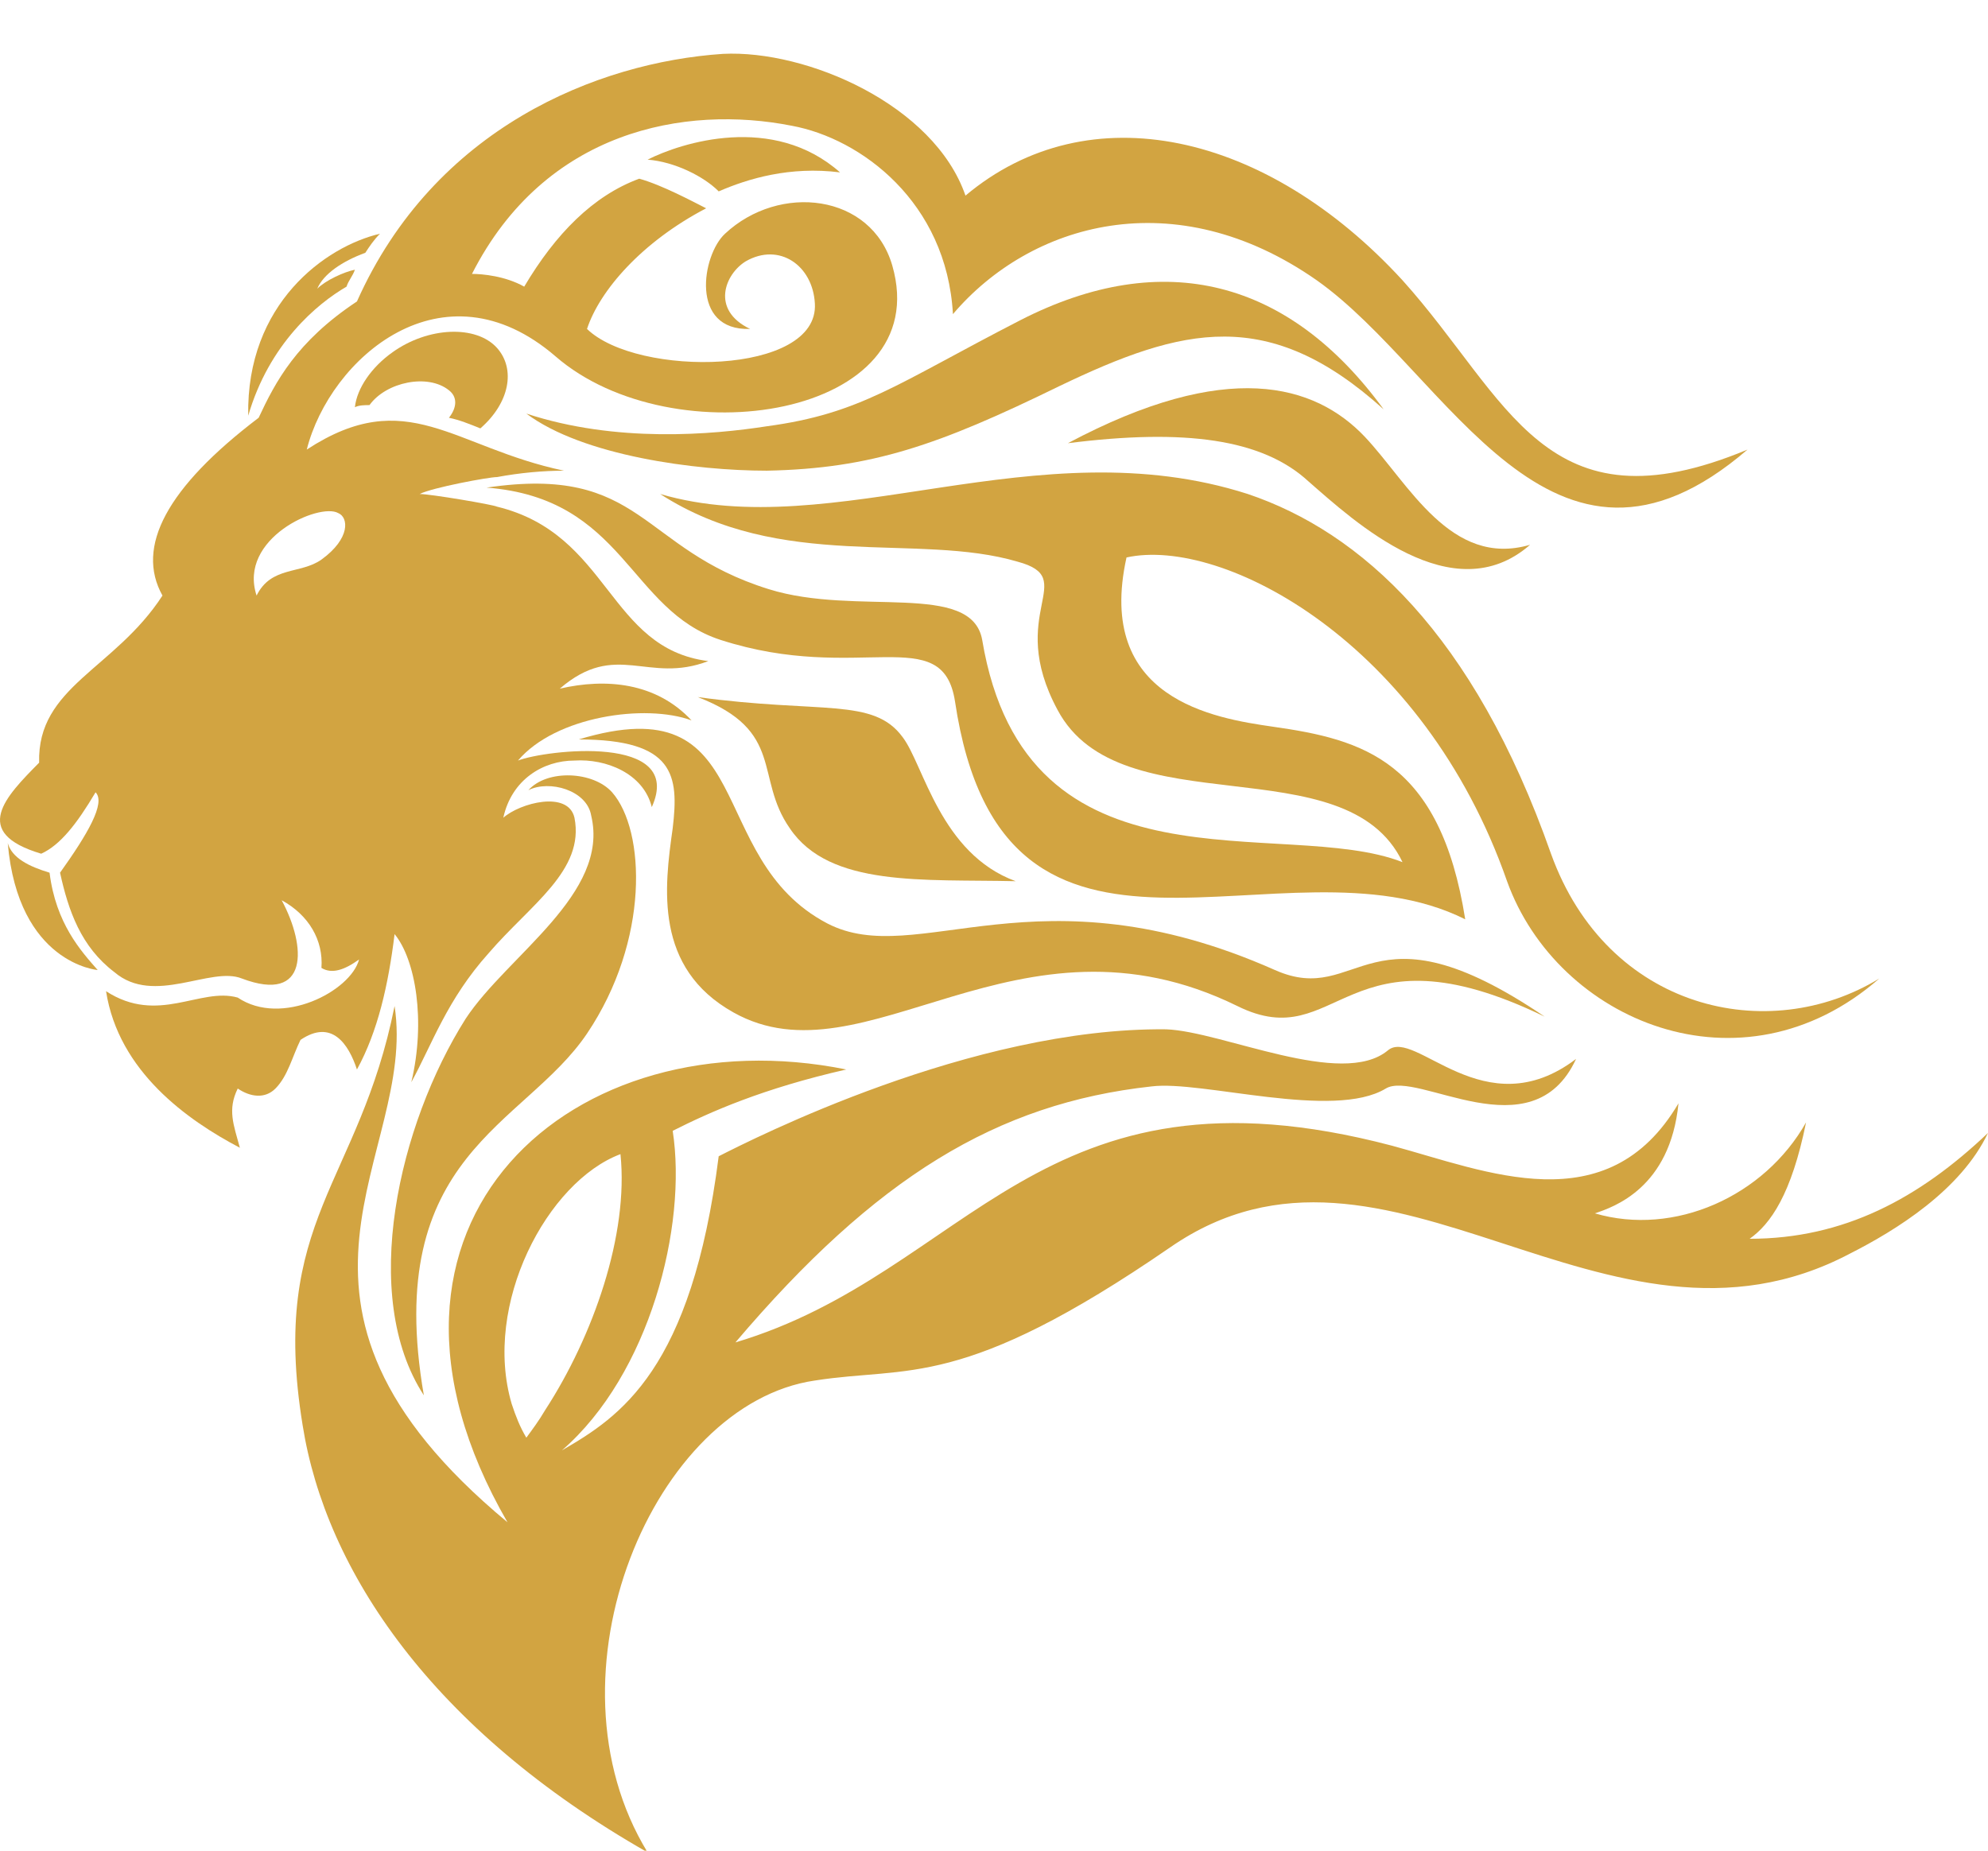
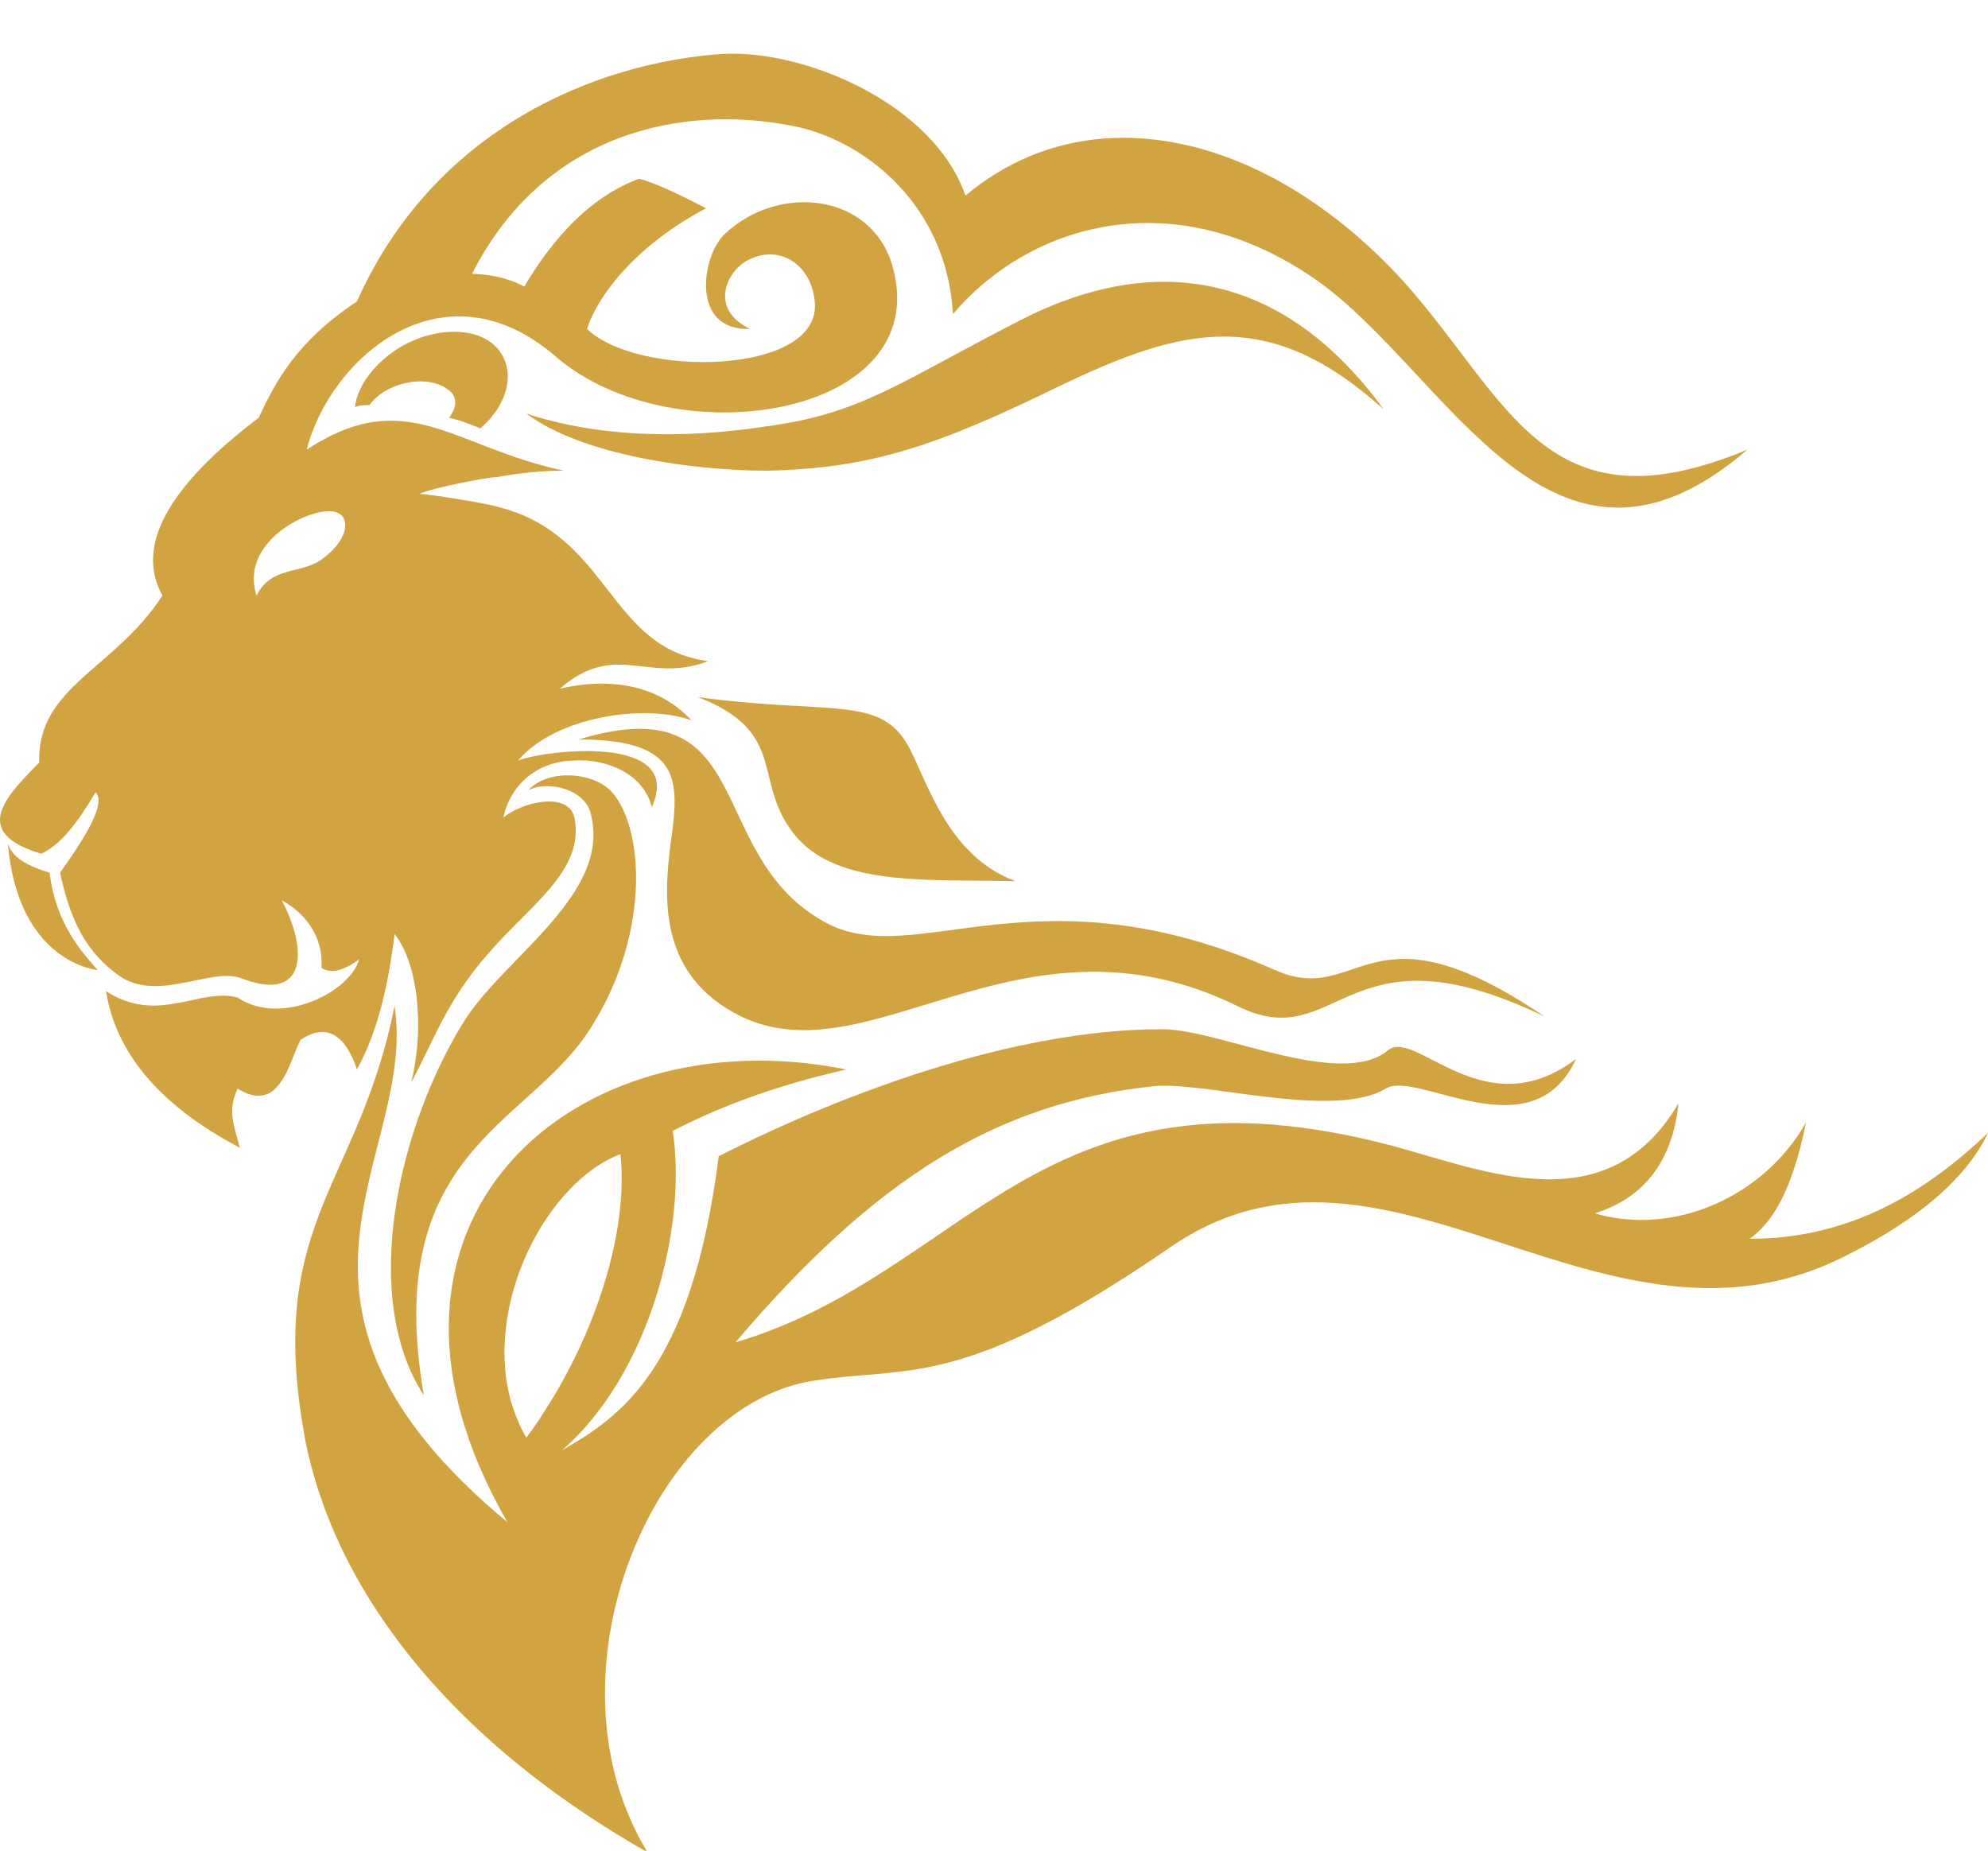
<svg xmlns="http://www.w3.org/2000/svg" width="29" height="27" viewBox="0 0 29 27" fill="none">
  <g clip-path="url(#clip0)">
    <path d="M0.113 12.3C0.266 14.06 1.425 14.152 1.425 14.152C1.181 13.875 0.815 13.473 0.723 12.732C0.418 12.64 0.174 12.516 0.113 12.3Z" fill="#D2A441" />
-     <path d="M9.447 2.329C9.844 2.36 10.271 2.576 10.484 2.792C10.911 2.607 11.521 2.422 12.254 2.515C11.277 1.65 9.935 2.082 9.447 2.329Z" fill="#D2A441" />
    <path d="M8.563 15.079C9.478 13.72 9.417 12.115 8.929 11.559C8.654 11.251 7.983 11.22 7.708 11.528C8.014 11.374 8.563 11.528 8.624 11.899C8.898 13.041 7.403 13.936 6.793 14.862C5.817 16.406 5.238 18.906 6.183 20.357C5.573 16.838 7.647 16.437 8.563 15.079Z" fill="#D2A441" />
    <path d="M25.523 18.073C25.828 17.857 26.133 17.425 26.346 16.375C25.736 17.456 24.424 18.042 23.265 17.702C23.54 17.61 24.363 17.332 24.485 16.097C23.448 17.857 21.679 17.085 20.306 16.715C15.151 15.356 14.145 18.567 10.728 19.585C12.772 17.178 14.541 16.097 16.799 15.85C17.531 15.758 19.452 16.344 20.215 15.881C20.672 15.603 22.35 16.838 22.991 15.449C21.649 16.468 20.642 14.986 20.245 15.325C19.574 15.881 17.836 15.048 17.012 15.017C14.175 14.986 10.972 16.622 10.484 16.869C10.088 19.987 9.051 20.666 8.197 21.16C9.478 20.049 10.027 17.888 9.813 16.498C10.362 16.221 11.125 15.881 12.345 15.603C8.38 14.801 4.872 17.826 7.403 22.209C3.499 18.968 6.092 16.869 5.756 14.677C5.238 17.27 3.926 17.795 4.414 20.789C4.75 22.919 6.305 25.235 9.447 27.025C7.861 24.432 9.539 20.481 11.887 20.141C13.26 19.925 14.023 20.296 17.073 18.196C20.245 16.005 23.418 20.172 26.987 18.289C27.658 17.949 28.604 17.363 29 16.529C27.993 17.486 26.895 18.073 25.523 18.073ZM7.678 20.975C7.586 20.82 7.525 20.666 7.464 20.481C7.037 19.03 7.983 17.239 9.051 16.838C9.173 18.011 8.654 19.493 7.952 20.573C7.861 20.728 7.769 20.851 7.678 20.975Z" fill="#D2A441" />
    <path d="M11.521 12.084C12.101 12.948 13.474 12.825 14.816 12.856C13.718 12.455 13.474 11.158 13.169 10.757C12.742 10.17 11.979 10.417 10.179 10.17C11.46 10.664 11.003 11.343 11.521 12.084Z" fill="#D2A441" />
    <path d="M10.698 14.77C12.62 15.85 14.846 13.103 18.049 14.677C19.544 15.418 19.605 13.412 22.533 14.832C19.94 13.072 19.849 14.708 18.598 14.152C15.121 12.609 13.382 14.152 12.07 13.473C10.24 12.516 11.094 9.985 8.441 10.788C9.844 10.788 9.905 11.312 9.813 12.084C9.691 12.948 9.539 14.121 10.698 14.77Z" fill="#D2A441" />
-     <path d="M15.578 6.466C17.287 6.25 18.415 6.404 19.086 7.022C19.757 7.608 21.191 8.935 22.32 7.948C21.161 8.287 20.55 7.052 19.91 6.373C19.178 5.602 17.897 5.231 15.578 6.466Z" fill="#D2A441" />
-     <path d="M22.625 12.455C21.496 9.244 19.849 7.762 18.202 7.207C15.121 6.219 12.162 7.948 9.63 7.207C11.399 8.349 13.382 7.762 14.846 8.195C15.761 8.442 14.663 8.935 15.426 10.355C16.341 12.084 19.635 10.849 20.459 12.578C18.72 11.899 14.968 13.165 14.328 9.337C14.175 8.472 12.498 8.997 11.216 8.596C9.325 8.009 9.386 6.775 7.098 7.114C9.112 7.269 9.173 8.905 10.515 9.337C12.528 9.985 13.748 9.059 13.931 10.232C14.633 14.955 18.72 12.084 21.374 13.412C21.008 11.096 19.879 10.788 18.568 10.602C17.714 10.479 15.975 10.201 16.433 8.133C17.836 7.824 20.764 9.368 21.984 12.856C22.716 14.893 25.401 16.035 27.414 14.276C25.797 15.264 23.448 14.739 22.625 12.455Z" fill="#D2A441" />
    <path d="M14.877 4.675C13.077 5.602 12.559 6.034 11.186 6.219C10.393 6.342 8.99 6.466 7.678 6.034C8.502 6.651 10.149 6.867 11.186 6.867C12.711 6.836 13.687 6.497 15.456 5.632C17.256 4.768 18.507 4.459 20.184 5.972C18.812 4.089 16.982 3.595 14.877 4.675Z" fill="#D2A441" />
    <path d="M5.207 15.603C5.512 15.048 5.665 14.368 5.756 13.628C6.061 13.998 6.214 14.893 6 15.789C6.305 15.233 6.519 14.585 7.129 13.905C7.739 13.195 8.532 12.701 8.38 11.93C8.288 11.528 7.586 11.714 7.342 11.93C7.464 11.374 7.922 11.096 8.38 11.096C8.837 11.066 9.386 11.281 9.508 11.775C9.996 10.695 7.952 10.942 7.556 11.096C8.105 10.448 9.417 10.263 10.088 10.51C9.569 9.954 8.837 9.892 8.166 10.047C8.99 9.337 9.447 9.985 10.332 9.645C8.868 9.46 8.898 7.793 7.251 7.392C7.19 7.361 6.275 7.207 6.122 7.207C6.305 7.114 7.129 6.96 7.251 6.96C7.586 6.898 7.922 6.867 8.227 6.867C6.61 6.528 5.939 5.602 4.475 6.559C4.811 5.231 6.458 3.78 8.105 5.2C9.813 6.682 13.657 6.095 13.016 3.873C12.711 2.823 11.369 2.669 10.576 3.41C10.24 3.719 10.057 4.83 10.942 4.799C10.362 4.521 10.576 3.996 10.881 3.811C11.369 3.533 11.857 3.873 11.887 4.429C11.948 5.478 9.295 5.509 8.563 4.799C8.746 4.243 9.356 3.533 10.301 3.039C10.118 2.947 9.661 2.7 9.325 2.607C8.654 2.854 8.105 3.41 7.647 4.182C7.373 4.027 7.037 3.996 6.885 3.996C7.952 1.897 9.996 1.527 11.552 1.835C12.559 2.021 13.809 2.947 13.901 4.583C15.029 3.255 17.134 2.638 19.208 4.089C21.13 5.447 22.625 9.028 25.492 6.559C22.533 7.793 22.015 5.818 20.459 4.089C18.476 1.928 15.883 1.342 14.084 2.854C13.626 1.527 11.765 0.724 10.545 0.786C8.715 0.909 6.336 1.866 5.207 4.398C4.323 4.984 4.018 5.571 3.773 6.095C2.431 7.114 1.974 7.979 2.37 8.689C1.669 9.769 0.54 10.016 0.571 11.127C0.083 11.621 -0.436 12.146 0.601 12.455C0.876 12.331 1.12 12.022 1.394 11.559C1.547 11.714 1.272 12.177 0.876 12.732C0.998 13.288 1.181 13.813 1.669 14.183C2.248 14.677 3.072 14.091 3.529 14.276C4.506 14.646 4.475 13.813 4.109 13.134C4.506 13.35 4.719 13.72 4.689 14.121C4.841 14.214 5.024 14.152 5.238 13.998C5.116 14.461 4.109 14.986 3.468 14.554C2.919 14.399 2.309 14.955 1.547 14.461C1.73 15.634 2.736 16.344 3.499 16.745C3.407 16.406 3.316 16.19 3.468 15.881C3.651 16.005 3.865 16.035 4.018 15.881C4.201 15.696 4.262 15.418 4.384 15.171C4.841 14.862 5.085 15.233 5.207 15.603ZM4.689 8.164C4.384 8.38 3.957 8.256 3.743 8.689C3.468 7.855 4.658 7.33 4.933 7.485C5.085 7.546 5.116 7.855 4.689 8.164Z" fill="#D2A441" />
-     <path d="M5.055 4.182C5.085 4.089 5.146 4.027 5.177 3.935C5.024 3.965 4.75 4.089 4.628 4.212C4.719 3.996 4.994 3.811 5.329 3.688C5.39 3.595 5.451 3.502 5.543 3.41C4.75 3.595 3.59 4.429 3.621 6.065C3.926 5.015 4.628 4.429 5.055 4.182Z" fill="#D2A441" />
    <path d="M7.007 6.25C7.434 5.879 7.525 5.385 7.251 5.077C6.946 4.737 6.244 4.768 5.726 5.139C5.421 5.355 5.207 5.663 5.177 5.941C5.238 5.91 5.329 5.91 5.39 5.91C5.634 5.571 6.244 5.447 6.549 5.694C6.671 5.787 6.671 5.941 6.549 6.095C6.702 6.126 6.854 6.188 7.007 6.25Z" fill="#D2A441" />
  </g>
  <defs>
    <clipPath id="clip0">
      <rect width="29" height="27" fill="white" />
    </clipPath>
  </defs>
</svg>